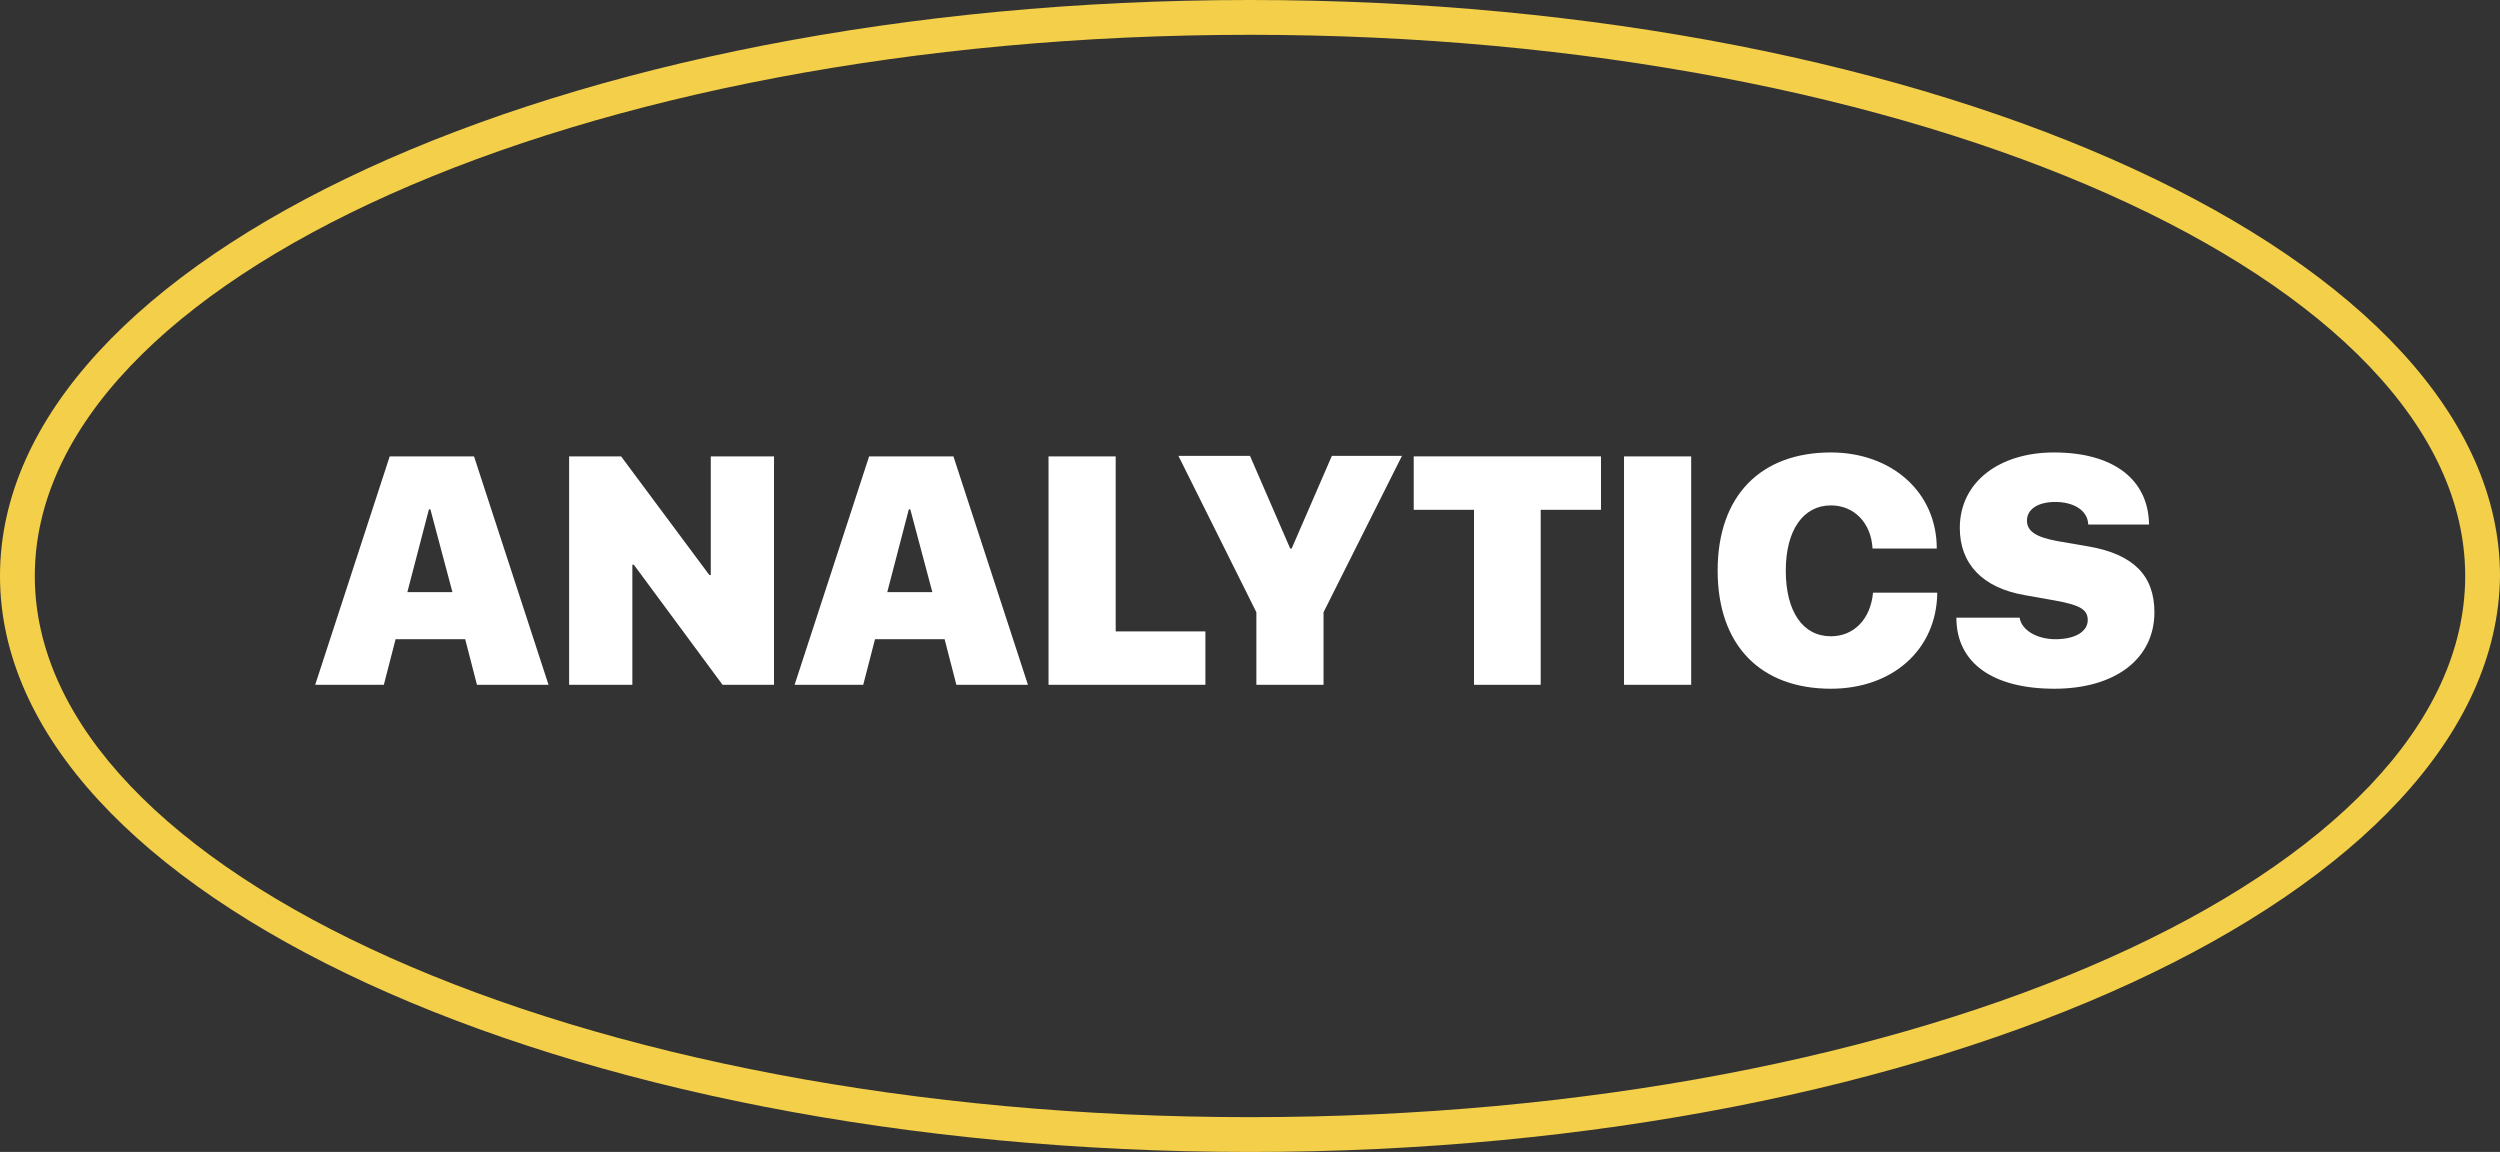
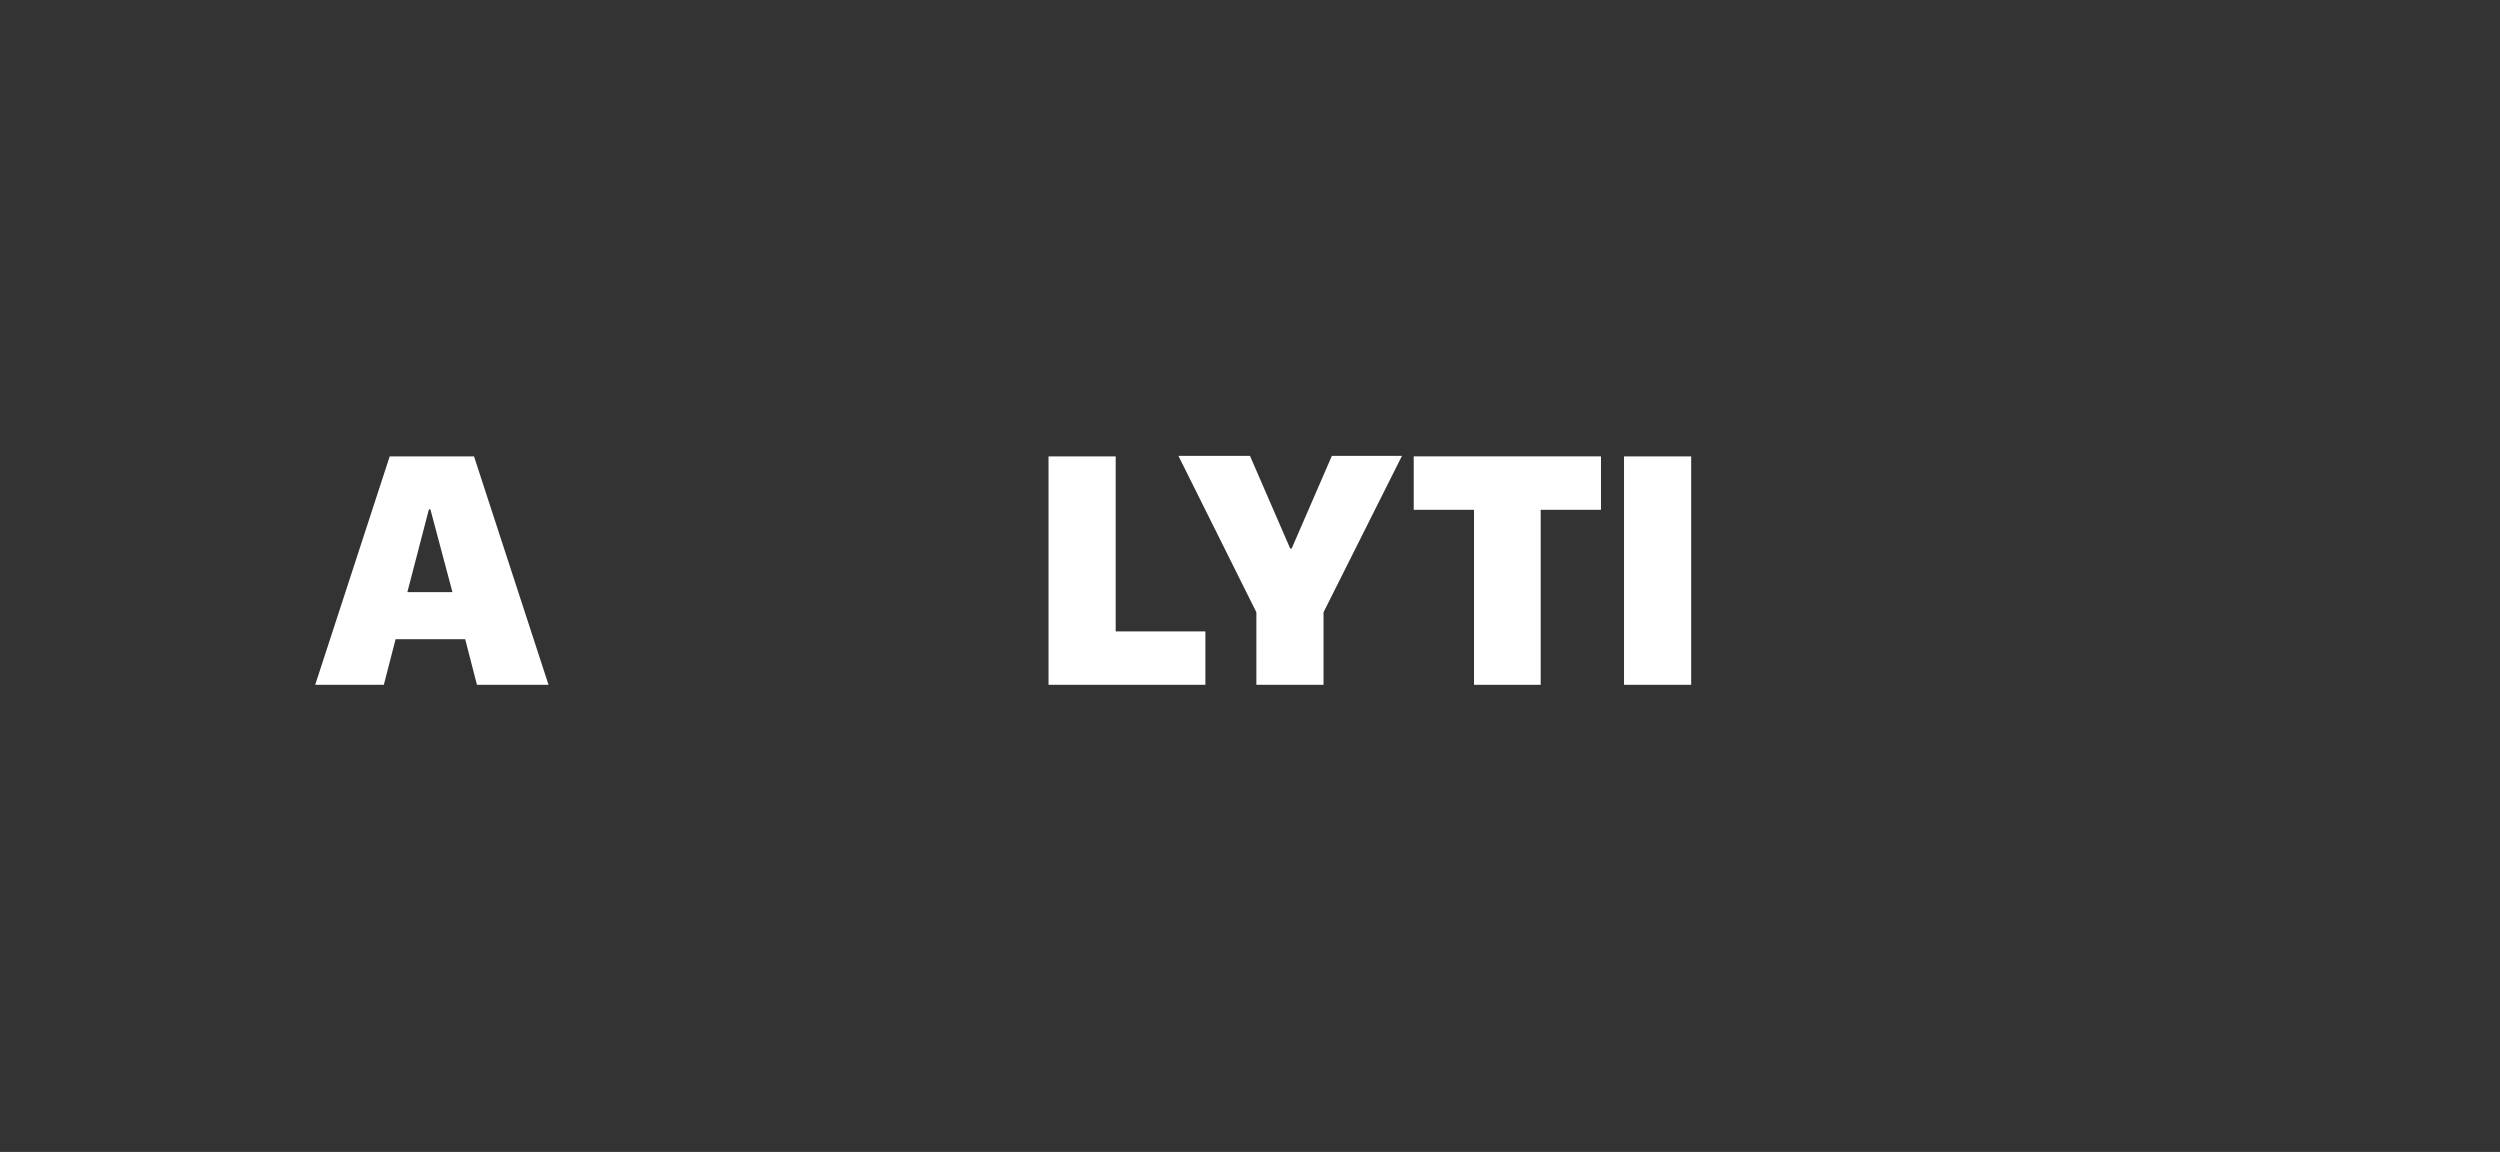
<svg xmlns="http://www.w3.org/2000/svg" id="Слой_1" x="0px" y="0px" viewBox="0 0 510 235" style="enable-background:new 0 0 510 235;" xml:space="preserve">
  <rect x="0" y="0" width="510" height="235" fill="#333333" stroke="none" />
  <style type="text/css"> .st0{fill:#F4CF49;} .st1{enable-background:new ;} .st2{fill:#FFFFFF;} </style>
-   <path class="st0" d="M255,235C114.4,235,0,182.3,0,117.5S114.4,0,255,0s255,52.7,255,117.5C509.3,182.3,394.9,235,255,235z M255,7.1 C117.9,7.1,7.1,57,7.1,117.5S117.9,227.9,255,227.9S502.9,178,502.9,117.5S391.4,7.1,255,7.1z" />
  <g class="st1">
    <path class="st2" d="M94.9,130.4H80.7l-2.4,9.3h-14l15.2-46.6h17.2l15.2,46.6H97.3L94.9,130.4z M83.1,120.8h9.2l-4.5-16.9h-0.3 L83.1,120.8z" />
-     <path class="st2" d="M116.1,139.7V93.1h10.6l18,24.2h0.3V93.1h12.9v46.6h-10.5l-18.1-24.5H129v24.5H116.1z" />
-     <path class="st2" d="M192.7,130.4h-14.2l-2.4,9.3h-14l15.2-46.6h17.2l15.2,46.6h-14.6L192.7,130.4z M181,120.8h9.2l-4.5-16.9h-0.3 L181,120.8z" />
    <path class="st2" d="M245.9,139.7h-32V93.1h13.7v35.7h18.3V139.7z" />
    <path class="st2" d="M256.3,139.7v-14.8l-15.9-31.9h14.6l8.2,18.9h0.3l8.2-18.9H286L270,124.9v14.8H256.3z" />
    <path class="st2" d="M300.7,139.7V104h-12.3V93.1h38.2V104h-12.3v35.7H300.7z" />
    <path class="st2" d="M331.3,139.7V93.1H345v46.6H331.3z" />
-     <path class="st2" d="M350.4,116.4c0-15.4,8.9-24.1,23.1-24.1c12.3,0,21.6,8,21.6,19.6H382c-0.3-5.3-3.8-8.8-8.5-8.8 c-5.6,0-9.2,5-9.2,13.3c0,8.4,3.5,13.4,9.2,13.4c4.7,0,8.1-3.5,8.6-8.9h13.1c-0.1,11.6-9.1,19.6-21.7,19.6 C359.2,140.5,350.4,131.7,350.4,116.4z" />
-     <path class="st2" d="M412,126c0.4,2.6,3.6,4.4,7.3,4.4c4.1,0,6.6-1.6,6.6-3.9c0-2.2-1.7-3.1-6.7-4l-6.2-1.1 c-8.6-1.5-13.2-6.4-13.2-13.7c0-9.4,8.1-15.4,19.2-15.4c12.4,0,19.3,5.7,19.4,14.7H426c-0.1-2.9-3-4.6-6.7-4.6 c-3.6,0-5.8,1.5-5.8,3.8c0,2.2,1.9,3.4,6.3,4.2l6.4,1.1c9,1.6,13.3,5.9,13.3,13.4c0,9.5-8,15.6-20.4,15.6c-12.5,0-20-5.2-20-14.5 H412z" />
  </g>
</svg>